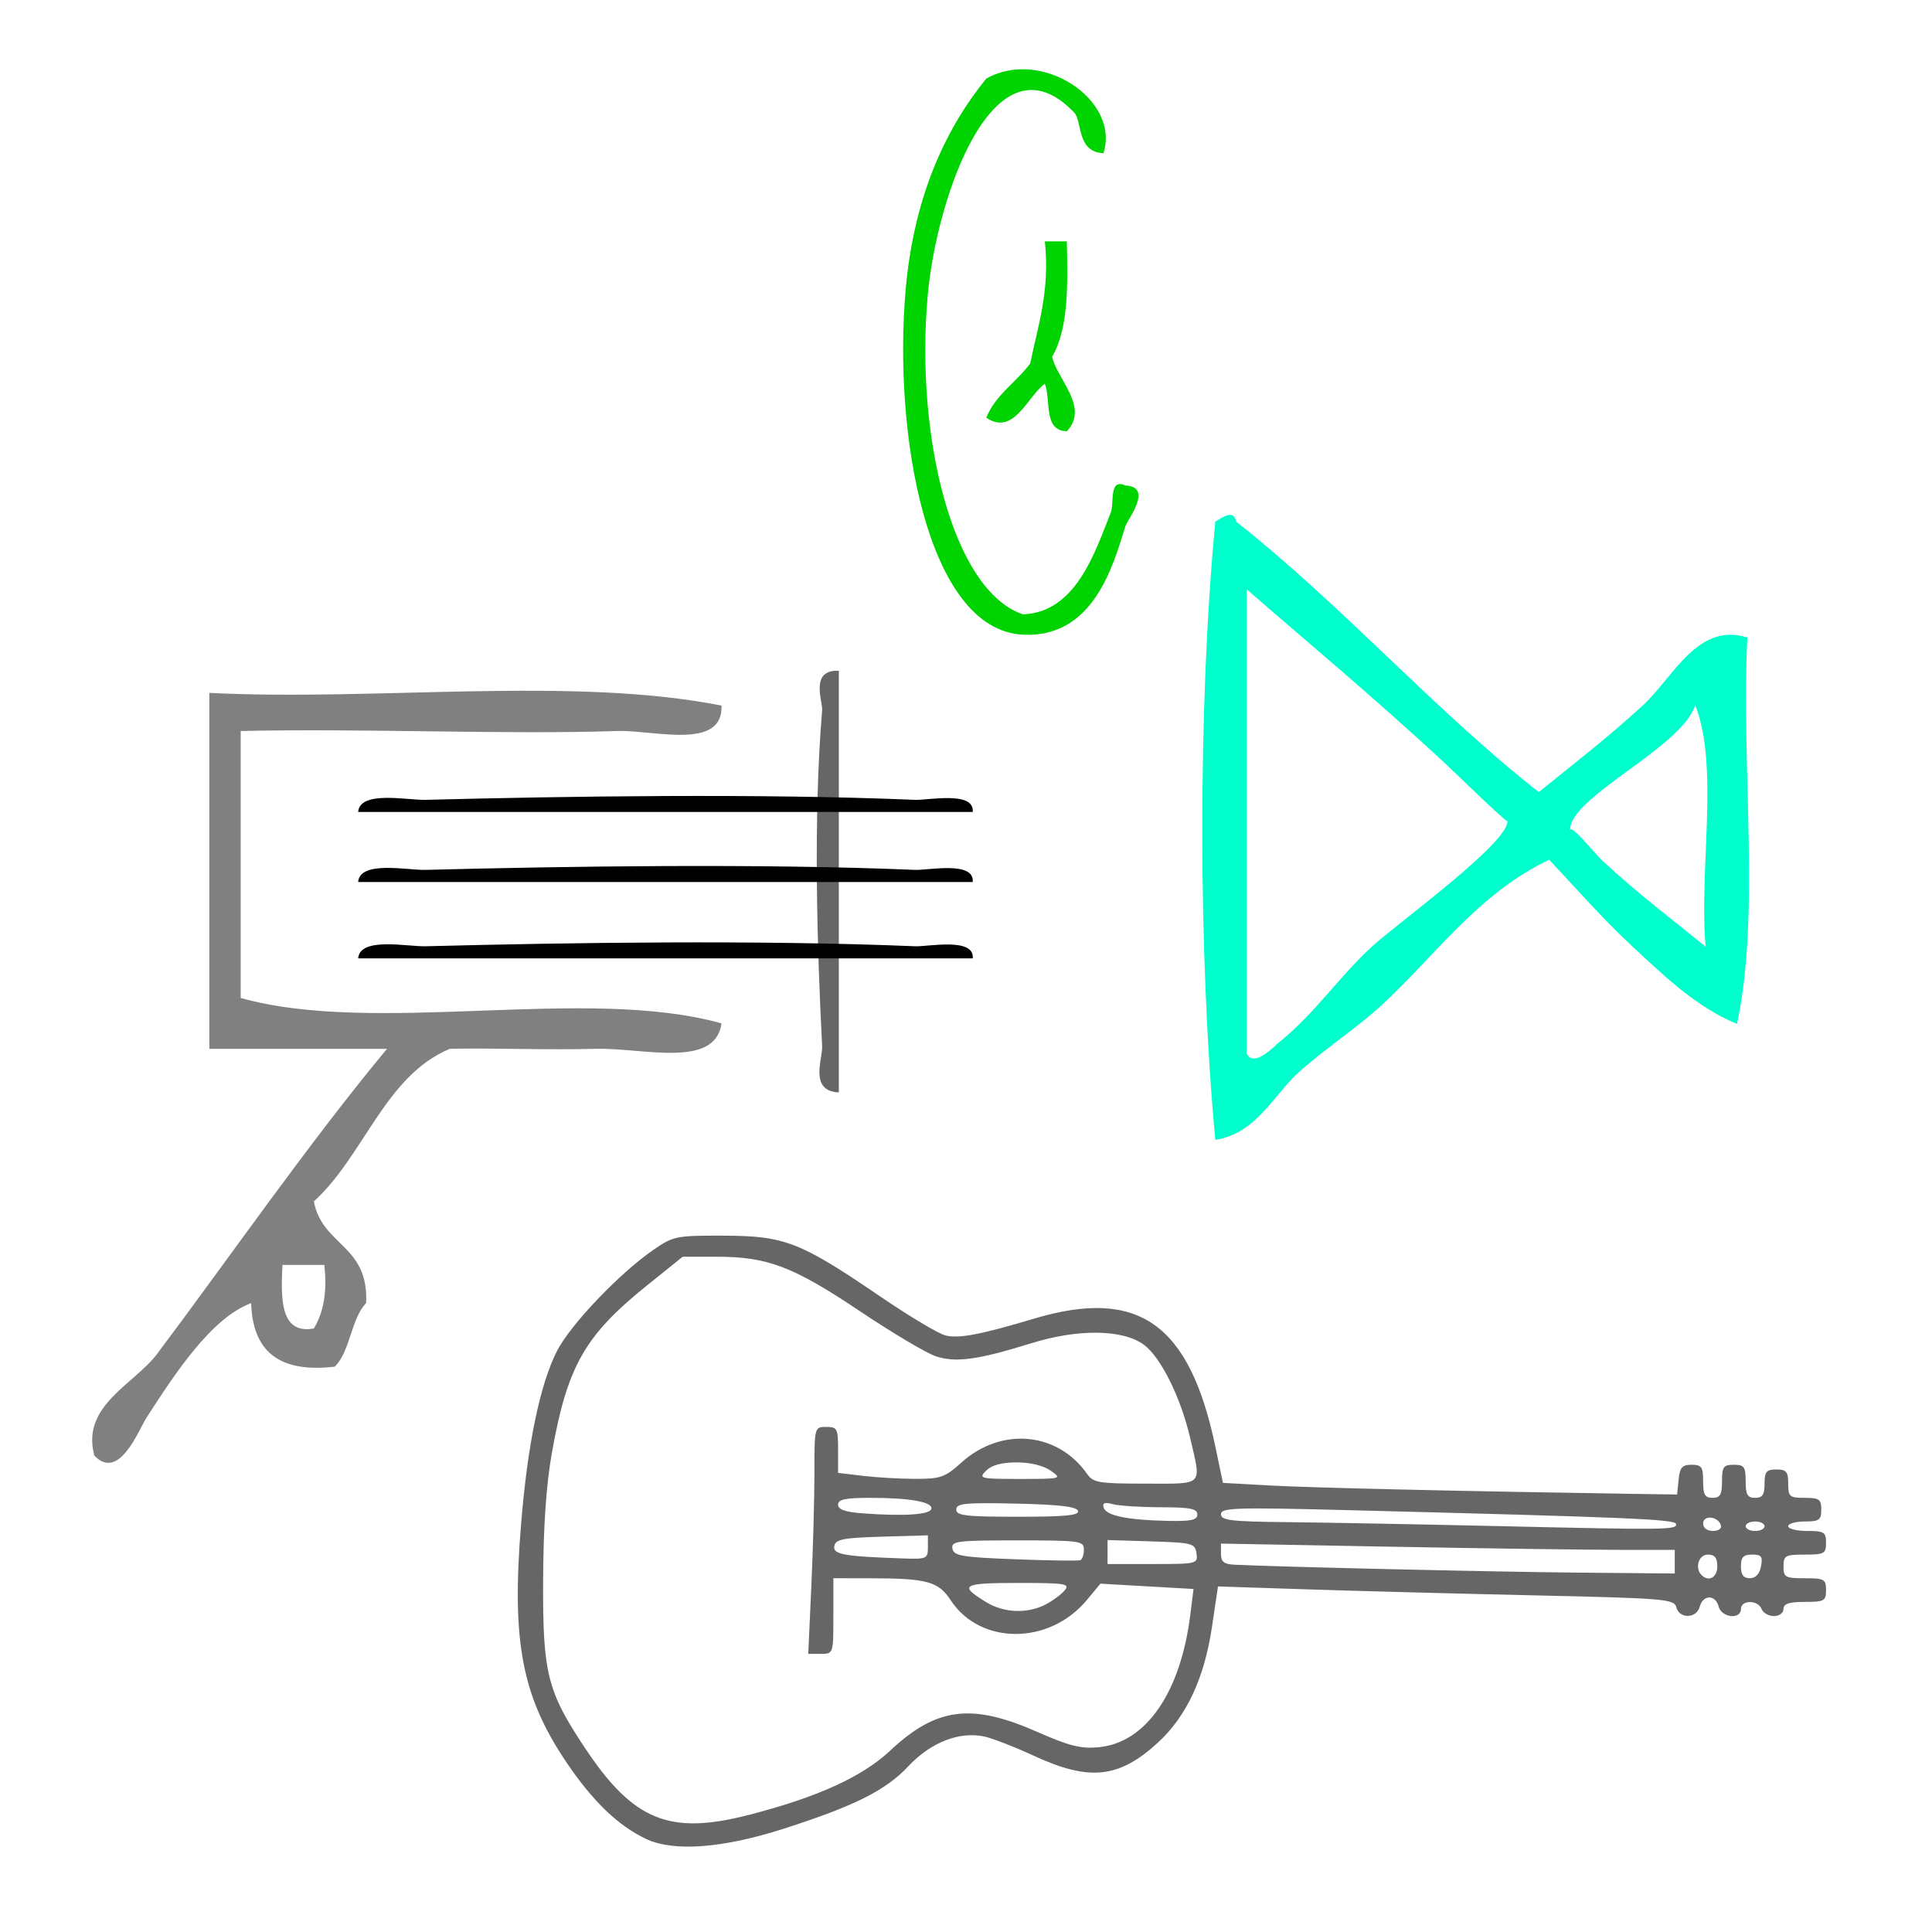
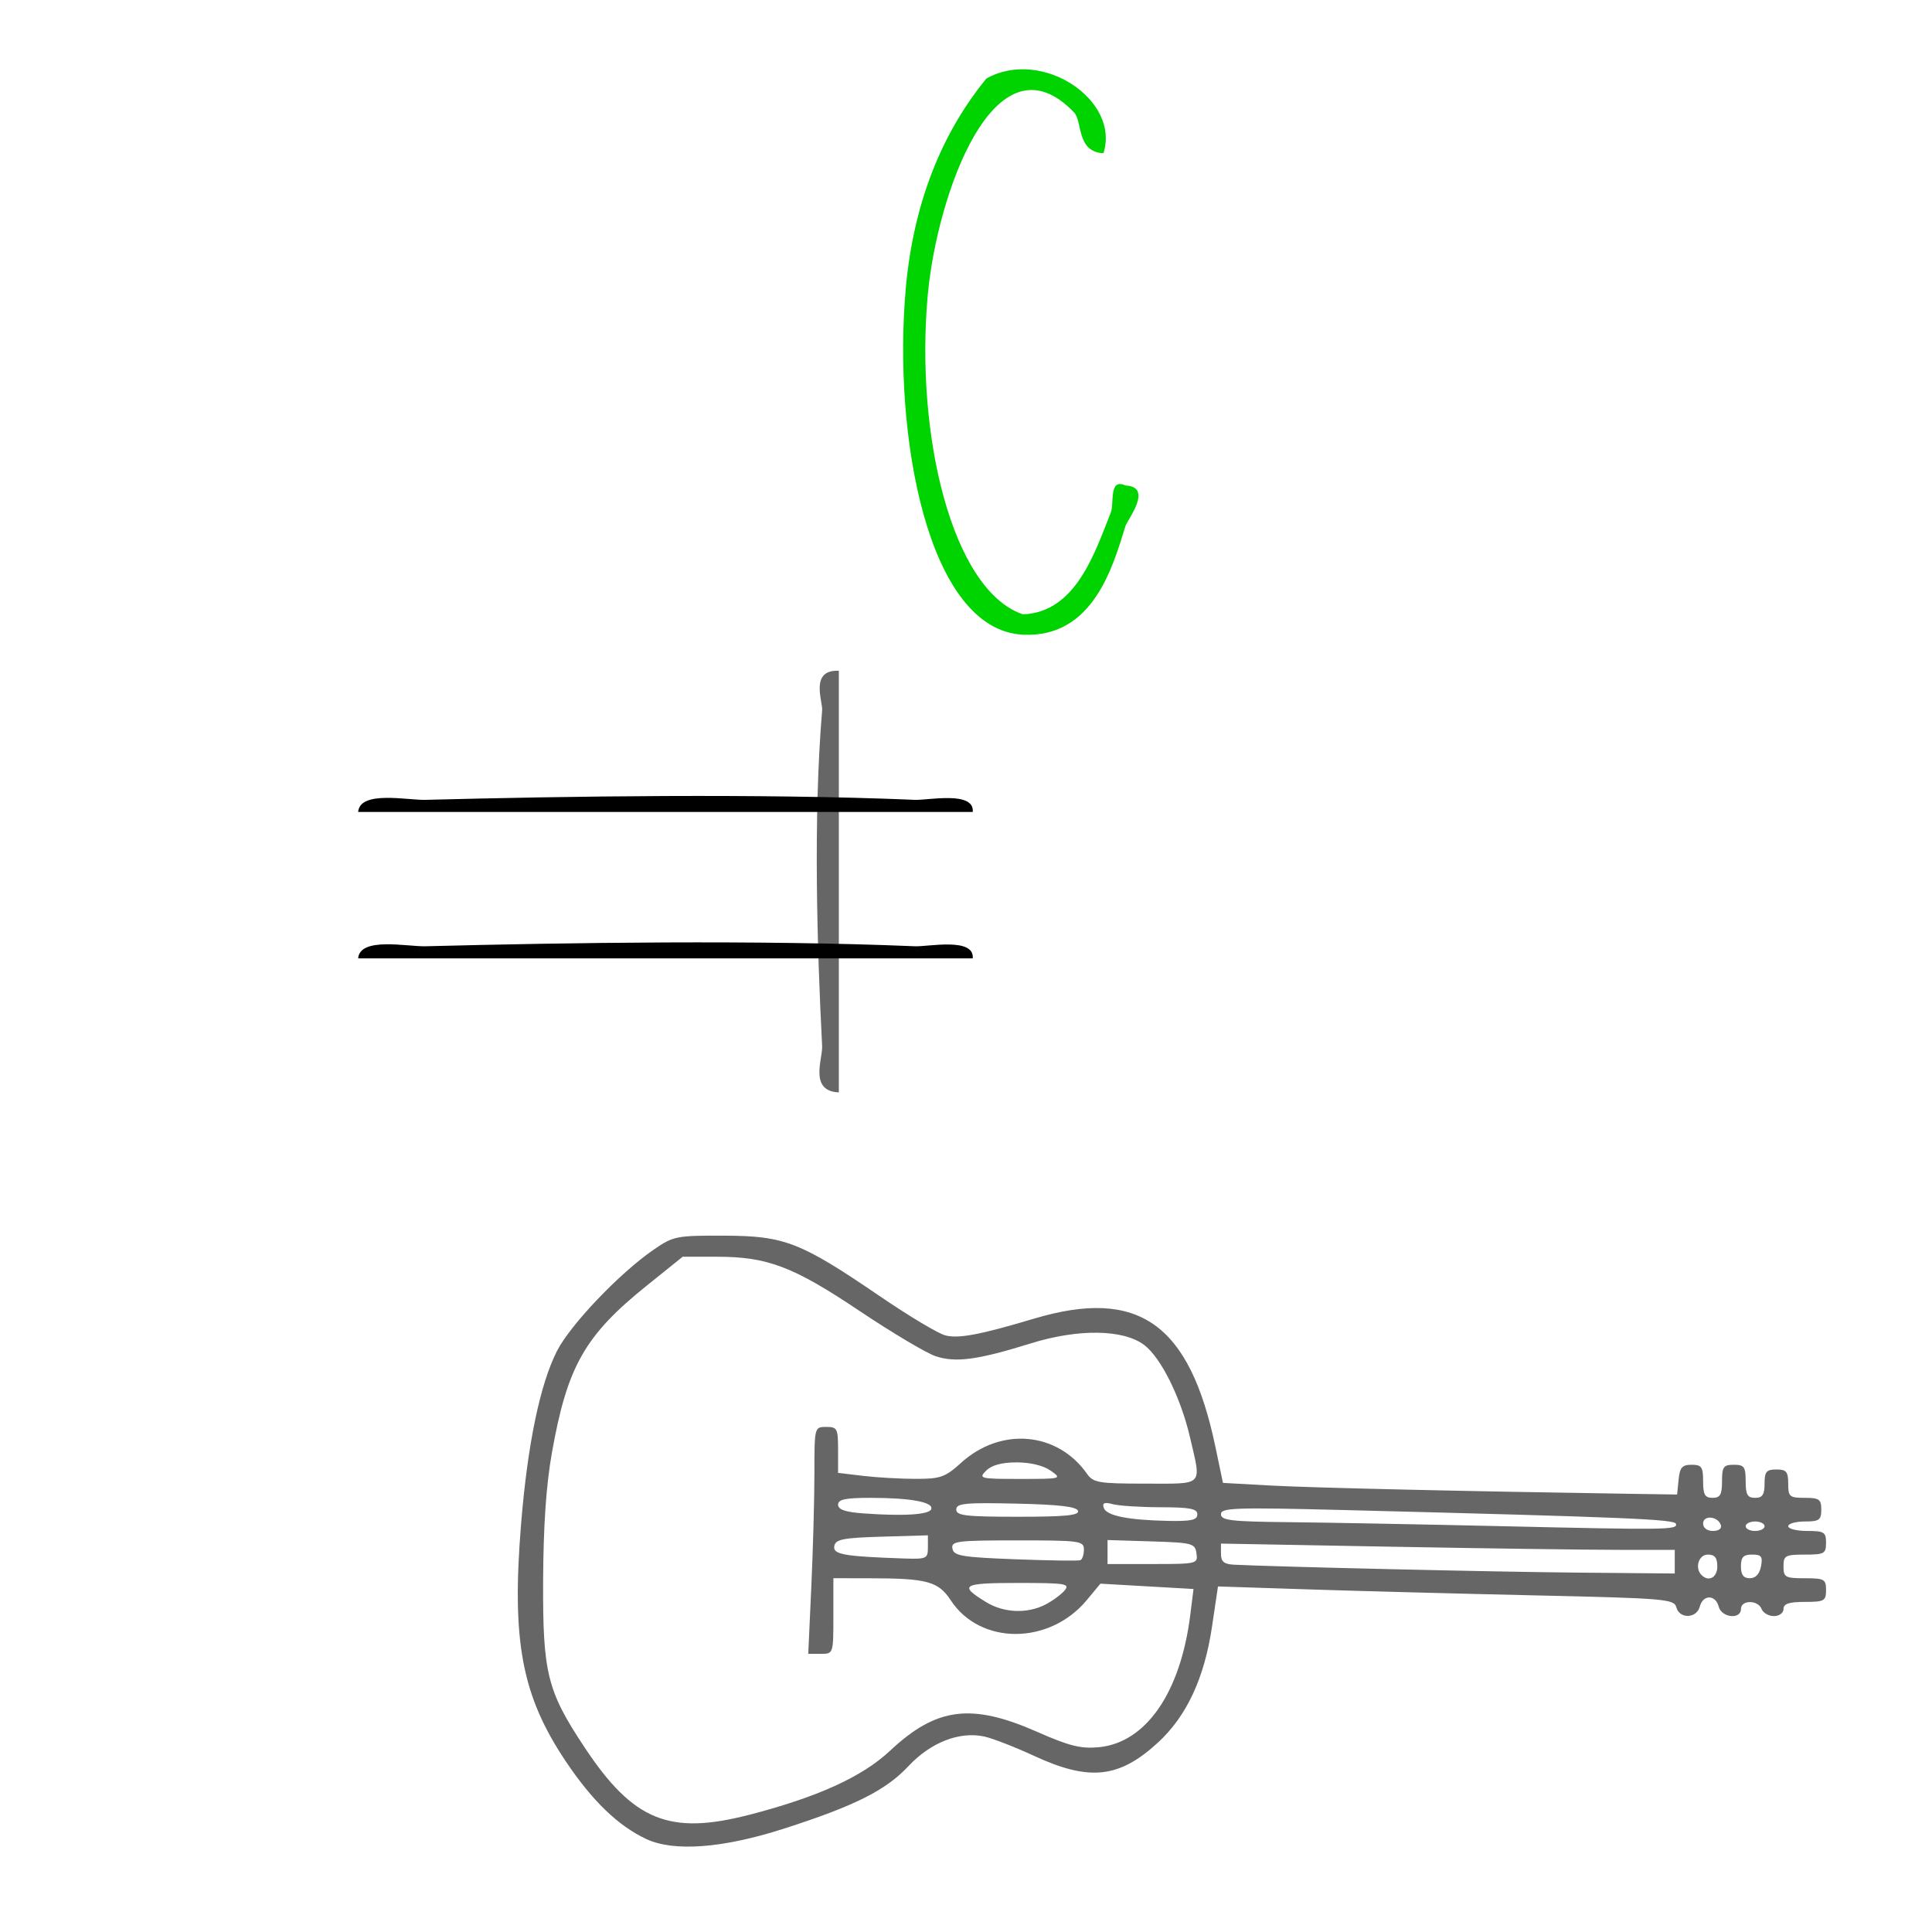
<svg xmlns="http://www.w3.org/2000/svg" xmlns:ns1="http://sodipodi.sourceforge.net/DTD/sodipodi-0.dtd" xmlns:ns2="http://www.inkscape.org/namespaces/inkscape" version="1.1" id="Calque_1" x="0px" y="0px" width="100px" height="100px" viewBox="0 0 100 100" style="enable-background:new 0 0 100 100;" xml:space="preserve" ns1:docname="unideo-44-guitar.svg" ns2:version="0.92.1 r15371">
  <defs id="defs17" />
  <ns1:namedview pagecolor="#ffffff" bordercolor="#666666" borderopacity="1" objecttolerance="10" gridtolerance="10" guidetolerance="10" ns2:pageopacity="0" ns2:pageshadow="2" ns2:window-width="1205" ns2:window-height="840" id="namedview15" showgrid="false" ns2:zoom="2.36" ns2:cx="50" ns2:cy="31.544718" ns2:window-x="484" ns2:window-y="114" ns2:window-maximized="0" ns2:current-layer="Calque_1" showguides="false" />
  <g transform="matrix(0.54,0,0,0.5,49.38,17.824)" id="g8-15" style="fill:#00ffcc">
    <g id="g6-34" style="fill:#00ffcc">
      <g id="g4-18" style="fill:#00ffcc">
-         <path ns2:connector-curvature="0" d="m 56.045,46.351 c 3.009,-2.633 6.753,-5.753 10,-9 2.938,-2.938 5.247,-8.633 10,-7 -0.632,13.036 1.284,28.618 -1,40 -3.96,-1.772 -7.088,-5.087 -10,-8 -2.834,-2.833 -5.359,-5.975 -8,-9 -6.753,3.463 -10.876,9.874 -16.001,15 -2.503,2.503 -5.465,4.525 -8,7 -2.417,2.36 -4.081,6.353 -8,7 -1.647,-19.021 -1.679,-44.983 0,-64 0.891,-0.614 1.789,-1.208 2,0 10.252,8.748 18.748,19.253 29.001,28 z m -28.001,27 c 0.601,1.676 2.764,-0.794 3,-1 3.585,-3.111 5.666,-6.666 9,-10 2.245,-2.245 13.099,-10.71 13.001,-13 0.013,0.292 -5.313,-5.312 -6.001,-6 -6.945,-6.945 -13.173,-12.525 -19,-18 0,16 0,32 0,48 z m 31.001,-23 c -0.039,-0.918 2.461,2.461 3,3 3.677,3.677 6.791,6.176 10,9 -0.659,-8.008 1.322,-18.656 -1,-25 -1.312,4.451 -12.149,9.509 -12,13 z" id="path2-30" style="fill:#00ffcc" />
-       </g>
+         </g>
    </g>
  </g>
  <g transform="matrix(0.379,0,0,0.351,33.887,0.671)" id="g10-2" style="fill:#00d400">
    <g id="g8-43" style="fill:#00d400">
      <g id="g6-99" style="fill:#00d400">
        <path ns2:connector-curvature="0" d="m 61.285,20.681 c -3.698,-0.159 -2.861,-4.712 -4.001,-6 -10.82,-12.233 -18.764,12.158 -20,27 -1.709,20.527 3.311,43.434 13,47 7.229,-0.277 9.816,-9.08 12.001,-15 0.502,-1.359 -0.308,-5.145 2,-4 3.877,0.193 0.279,5.025 0,6 -1.682,5.844 -4.377,16.521 -14.001,16 -13.055,-0.708 -17.764,-29.512 -16,-51 1.144,-13.918 5.642,-23.921 11,-31 7.529,-4.606 18.336,3.151 16.001,11 z" id="path2-42" style="fill:#00d400" />
-         <path ns2:connector-curvature="0" d="m 53.284,33.681 c 1,0 2,0 3,0 0.144,6.478 0.23,12.897 -2,17 0.538,3.172 5.16,7.448 2,11 -3.256,-0.077 -2.135,-4.532 -3,-7 -2.344,1.787 -4.233,7.788 -8,5 1.274,-3.393 4.106,-5.228 6,-8 1.063,-5.604 2.707,-10.626 2,-18 z" id="path4-37" style="fill:#00d400" />
      </g>
    </g>
  </g>
  <g transform="matrix(0.541,0,0,0.658,-5.991,22.834)" id="g8" style="fill:#808080;fill-opacity:1">
    <g id="g6" style="fill:#808080;fill-opacity:1">
      <g id="g4" style="fill:#808080;fill-opacity:1">
-         <path ns2:connector-curvature="0" d="m 31.102,19.801 c 16.002,0.665 34.664,-1.33 49.001,1 0.174,3.552 -6.499,1.903 -10,2 -10.636,0.295 -24.48,-0.22 -36.001,0 0,7 0,14 0,21 13.005,2.995 32.995,-0.994 46.001,2 -0.601,3.591 -7.527,1.908 -12,2 -4.966,0.104 -9.971,-0.078 -14,0 -6.202,2.133 -8.221,8.447 -13.001,12 0.807,3.527 5.27,3.398 5,8 -1.443,1.224 -1.517,3.816 -3,5 -4.797,0.464 -7.846,-0.819 -8,-5 -3.84,1.193 -7.264,5.524 -10,9 -0.769,0.978 -2.616,5.043 -5,3 -1.302,-3.936 3.8,-5.595 6,-8 6.689,-7.314 14.532,-16.621 22,-24 -5.667,0 -11.333,0 -17,0 0,-9.333 0,-18.666 0,-28 z m 10,50 c 0.839,-1.161 1.319,-2.681 1,-5 -1.333,0 -2.667,0 -4,0 -0.196,2.864 -0.125,5.458 3,5 z" id="path2" style="fill:#808080;fill-opacity:1" />
-       </g>
+         </g>
    </g>
  </g>
  <path style="fill:#666666;stroke-width:0.384" id="path2-368-8-3" d="m 43.418,34.719 c 0,7.274 0,14.548 0,21.822 -1.558,-0.06 -0.832,-1.746 -0.864,-2.387 -0.26,-5.055 -0.467,-11.828 0,-17.389 0.038,-0.455 -0.661,-2.116 0.864,-2.046 z" ns2:connector-curvature="0" />
  <path style="stroke-width:0.395" id="path2-368-8-3-5" d="m 50.35,49.606 c -10.604,0 -21.208,0 -31.812,0 0.087,-1.13 2.545,-0.604 3.479,-0.627 7.369,-0.189 17.242,-0.339 25.35,0 0.664,0.028 3.085,-0.48 2.982,0.627 z" ns2:connector-curvature="0" />
  <path style="stroke-width:0.395" id="path2-368-8-3-5-6" d="m 50.35,42.027 c -10.604,0 -21.208,0 -31.812,0 0.087,-1.13 2.545,-0.604 3.479,-0.627 7.369,-0.189 17.242,-0.339 25.35,0 0.664,0.028 3.085,-0.48 2.982,0.627 z" ns2:connector-curvature="0" />
-   <path style="stroke-width:0.395" id="path2-368-8-3-5-1" d="m 50.35,45.652 c -10.604,0 -21.208,0 -31.812,0 0.087,-1.13 2.545,-0.604 3.479,-0.627 7.369,-0.189 17.242,-0.339 25.35,0 0.664,0.028 3.085,-0.48 2.982,0.627 z" ns2:connector-curvature="0" />
  <path style="fill:#666666;stroke-width:0.245" d="m 33.436,95.18 c -1.445,-0.68 -2.778,-1.967 -4.14,-3.996 -2.289,-3.412 -2.82,-6.218 -2.325,-12.301 0.334,-4.111 0.978,-7.22 1.854,-8.948 0.689,-1.36 3.24,-4.036 5.007,-5.252 1.023,-0.704 1.172,-0.734 3.655,-0.725 3.127,0.011 3.939,0.327 8.06,3.138 1.5,1.023 3.024,1.935 3.386,2.025 0.694,0.174 1.789,-0.033 4.594,-0.87 5.403,-1.612 8.044,0.254 9.38,6.627 l 0.393,1.876 2.456,0.136 c 2.095,0.116 10.069,0.3 18.727,0.431 l 2.324,0.035 0.077,-0.77 c 0.063,-0.632 0.184,-0.77 0.673,-0.77 0.518,0 0.596,0.112 0.596,0.856 0,0.693 0.093,0.856 0.489,0.856 0.396,0 0.489,-0.163 0.489,-0.856 0,-0.75 0.076,-0.856 0.612,-0.856 0.536,0 0.612,0.106 0.612,0.856 0,0.693 0.093,0.856 0.489,0.856 0.381,0 0.489,-0.163 0.489,-0.734 0,-0.62 0.095,-0.734 0.612,-0.734 0.517,0 0.612,0.114 0.612,0.734 0,0.676 0.068,0.734 0.856,0.734 0.75,0 0.856,0.076 0.856,0.612 0,0.536 -0.106,0.612 -0.856,0.612 -0.471,0 -0.856,0.11 -0.856,0.245 0,0.135 0.44,0.245 0.979,0.245 0.881,0 0.979,0.061 0.979,0.612 0,0.562 -0.09,0.612 -1.101,0.612 -1.011,0 -1.101,0.05 -1.101,0.612 0,0.562 0.09,0.612 1.101,0.612 1.011,0 1.101,0.05 1.101,0.612 0,0.562 -0.09,0.612 -1.101,0.612 -0.816,0 -1.101,0.095 -1.101,0.367 0,0.206 -0.218,0.367 -0.497,0.367 -0.273,0 -0.56,-0.165 -0.638,-0.367 -0.183,-0.477 -1.067,-0.477 -1.067,0 0,0.56 -1.002,0.454 -1.152,-0.122 -0.165,-0.633 -0.813,-0.633 -0.979,0 -0.162,0.621 -1.054,0.646 -1.214,0.034 -0.111,-0.426 -0.575,-0.466 -7.256,-0.615 -3.925,-0.088 -9.236,-0.228 -11.802,-0.312 l -4.666,-0.152 -0.312,2.1 c -0.395,2.654 -1.316,4.623 -2.799,5.985 -2.006,1.842 -3.543,2.008 -6.398,0.689 -0.992,-0.459 -2.152,-0.91 -2.578,-1.004 -1.289,-0.283 -2.779,0.297 -3.939,1.536 -1.172,1.25 -2.772,2.052 -6.449,3.233 -3.167,1.017 -5.696,1.205 -7.129,0.53 z m 5.316,-1.238 c 3.563,-0.921 5.871,-1.97 7.318,-3.325 2.401,-2.249 4.206,-2.479 7.623,-0.973 1.657,0.73 2.255,0.879 3.177,0.792 2.443,-0.231 4.236,-2.823 4.739,-6.853 l 0.167,-1.337 -2.409,-0.138 -2.409,-0.138 -0.706,0.85 c -1.939,2.333 -5.515,2.338 -7.041,0.011 -0.641,-0.977 -1.221,-1.136 -4.18,-1.14 l -1.896,-0.003 v 1.957 c 0,1.955 -6.76e-4,1.957 -0.65,1.957 h -0.65 l 0.159,-3.487 c 0.088,-1.918 0.16,-4.56 0.16,-5.872 8.95e-4,-2.381 0.002,-2.386 0.613,-2.386 0.569,0 0.612,0.084 0.612,1.189 v 1.189 l 1.285,0.154 c 0.706,0.085 1.932,0.155 2.723,0.156 1.297,0.002 1.53,-0.081 2.372,-0.841 2.057,-1.858 4.981,-1.596 6.508,0.584 0.32,0.456 0.605,0.504 3.03,0.504 3.058,0 2.894,0.171 2.297,-2.398 -0.48,-2.065 -1.509,-4.136 -2.379,-4.785 -1.085,-0.81 -3.408,-0.84 -5.865,-0.075 -2.739,0.853 -3.879,1.007 -4.918,0.664 -0.479,-0.158 -2.25,-1.212 -3.937,-2.341 -3.437,-2.302 -4.768,-2.809 -7.384,-2.809 h -1.776 l -1.86,1.496 c -3.21,2.582 -4.116,4.18 -4.91,8.658 -0.295,1.66 -0.44,3.783 -0.453,6.606 -0.022,4.803 0.207,5.72 2.165,8.665 2.501,3.762 4.372,4.527 8.477,3.466 z M 54.113,83.05 c 0.373,-0.193 0.822,-0.523 0.996,-0.734 0.285,-0.344 0.037,-0.383 -2.418,-0.383 -2.898,0 -3.088,0.115 -1.64,0.998 0.913,0.557 2.124,0.604 3.062,0.12 z m 34.774,-1.973 c 0,-0.449 -0.13,-0.612 -0.489,-0.612 -0.477,0 -0.691,0.695 -0.326,1.06 0.371,0.371 0.816,0.127 0.816,-0.449 z m 2.262,0 c 0.098,-0.513 0.024,-0.612 -0.461,-0.612 -0.453,0 -0.578,0.132 -0.578,0.612 0,0.436 0.132,0.612 0.461,0.612 0.297,0 0.502,-0.217 0.578,-0.612 z m -4.464,-0.245 v -0.612 h -2.896 c -1.593,0 -6.878,-0.073 -11.744,-0.162 l -8.848,-0.162 v 0.529 c 0,0.406 0.157,0.537 0.673,0.563 2.245,0.112 13.449,0.371 17.738,0.41 l 5.077,0.046 z M 56.102,80.205 c 0,-0.448 -0.198,-0.475 -3.443,-0.475 -3.147,0 -3.436,0.037 -3.361,0.428 0.072,0.374 0.485,0.444 3.26,0.55 1.748,0.067 3.26,0.088 3.361,0.047 0.101,-0.042 0.184,-0.289 0.184,-0.55 z m 5.828,0.198 c -0.074,-0.52 -0.205,-0.554 -2.341,-0.621 l -2.263,-0.07 v 0.621 0.621 h 2.341 c 2.288,0 2.34,-0.013 2.263,-0.55 z M 48.028,80.089 v -0.621 l -2.383,0.07 c -2.01,0.059 -2.395,0.135 -2.462,0.484 -0.083,0.434 0.487,0.537 3.56,0.643 1.224,0.042 1.285,0.015 1.285,-0.576 z m 38.721,-1.214 c -0.058,-0.239 -2.556,-0.343 -17.129,-0.714 -5.694,-0.145 -6.423,-0.12 -6.423,0.214 0,0.321 0.524,0.382 3.487,0.412 1.918,0.019 6.79,0.111 10.827,0.203 8.826,0.203 9.314,0.197 9.238,-0.116 z m 2.322,0.061 c -0.154,-0.463 -0.918,-0.529 -0.918,-0.079 0,0.227 0.209,0.385 0.51,0.385 0.299,0 0.468,-0.126 0.408,-0.306 z m 2.263,0.061 c 0,-0.135 -0.22,-0.245 -0.489,-0.245 -0.269,0 -0.489,0.11 -0.489,0.245 0,0.135 0.22,0.245 0.489,0.245 0.269,0 0.489,-0.11 0.489,-0.245 z M 61.974,78.385 c 0,-0.294 -0.375,-0.368 -1.896,-0.37 -1.043,-0.002 -2.159,-0.074 -2.479,-0.159 -0.435,-0.116 -0.554,-0.069 -0.47,0.187 0.135,0.409 1.234,0.634 3.316,0.678 1.21,0.025 1.529,-0.044 1.529,-0.335 z M 48.202,78.111 c 0.119,-0.362 -1.072,-0.583 -3.141,-0.583 -1.305,0 -1.682,0.079 -1.682,0.354 0,0.252 0.37,0.382 1.285,0.449 2.092,0.155 3.442,0.071 3.538,-0.221 z m 7.595,0.09 c -0.072,-0.218 -0.989,-0.325 -3.201,-0.374 -2.649,-0.059 -3.1,-0.014 -3.1,0.306 0,0.317 0.491,0.374 3.201,0.374 2.452,0 3.177,-0.072 3.1,-0.306 z m -1.414,-2.08 c -0.37,-0.262 -1.053,-0.428 -1.758,-0.428 -0.772,0 -1.295,0.141 -1.582,0.428 -0.408,0.408 -0.324,0.428 1.758,0.428 2.15,0 2.176,-0.007 1.582,-0.428 z" id="path87" ns2:connector-curvature="0" />
</svg>